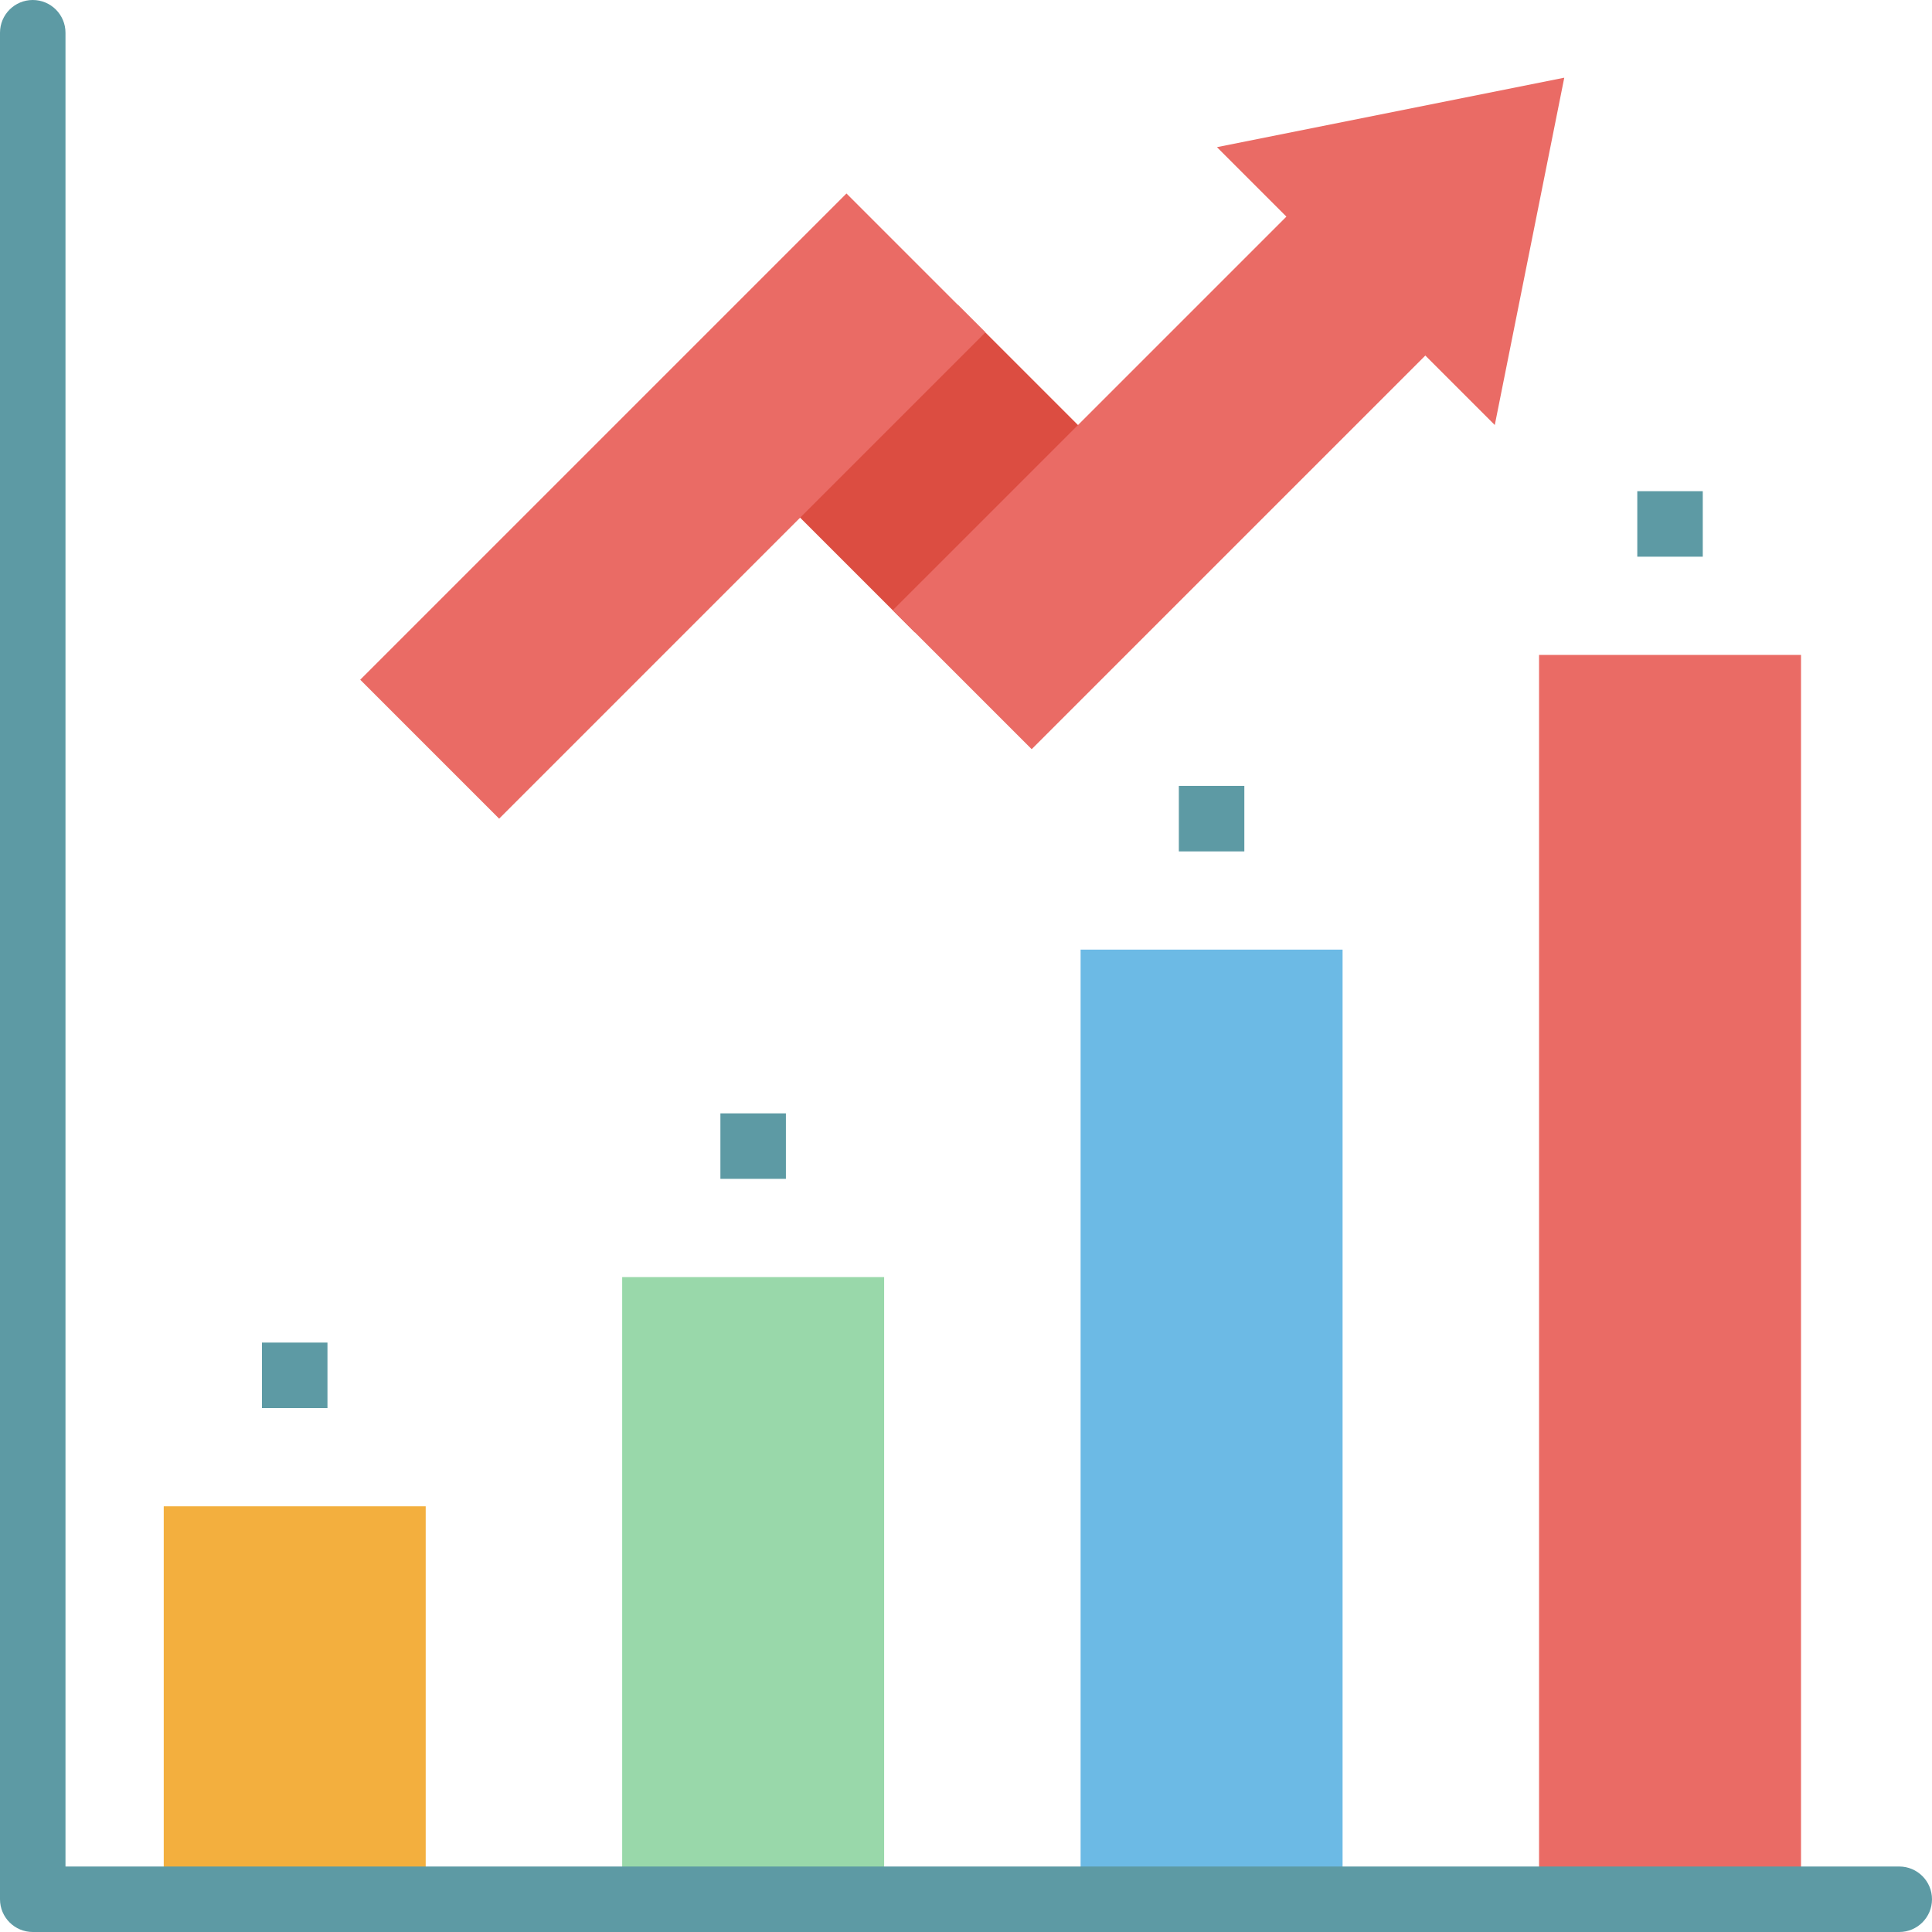
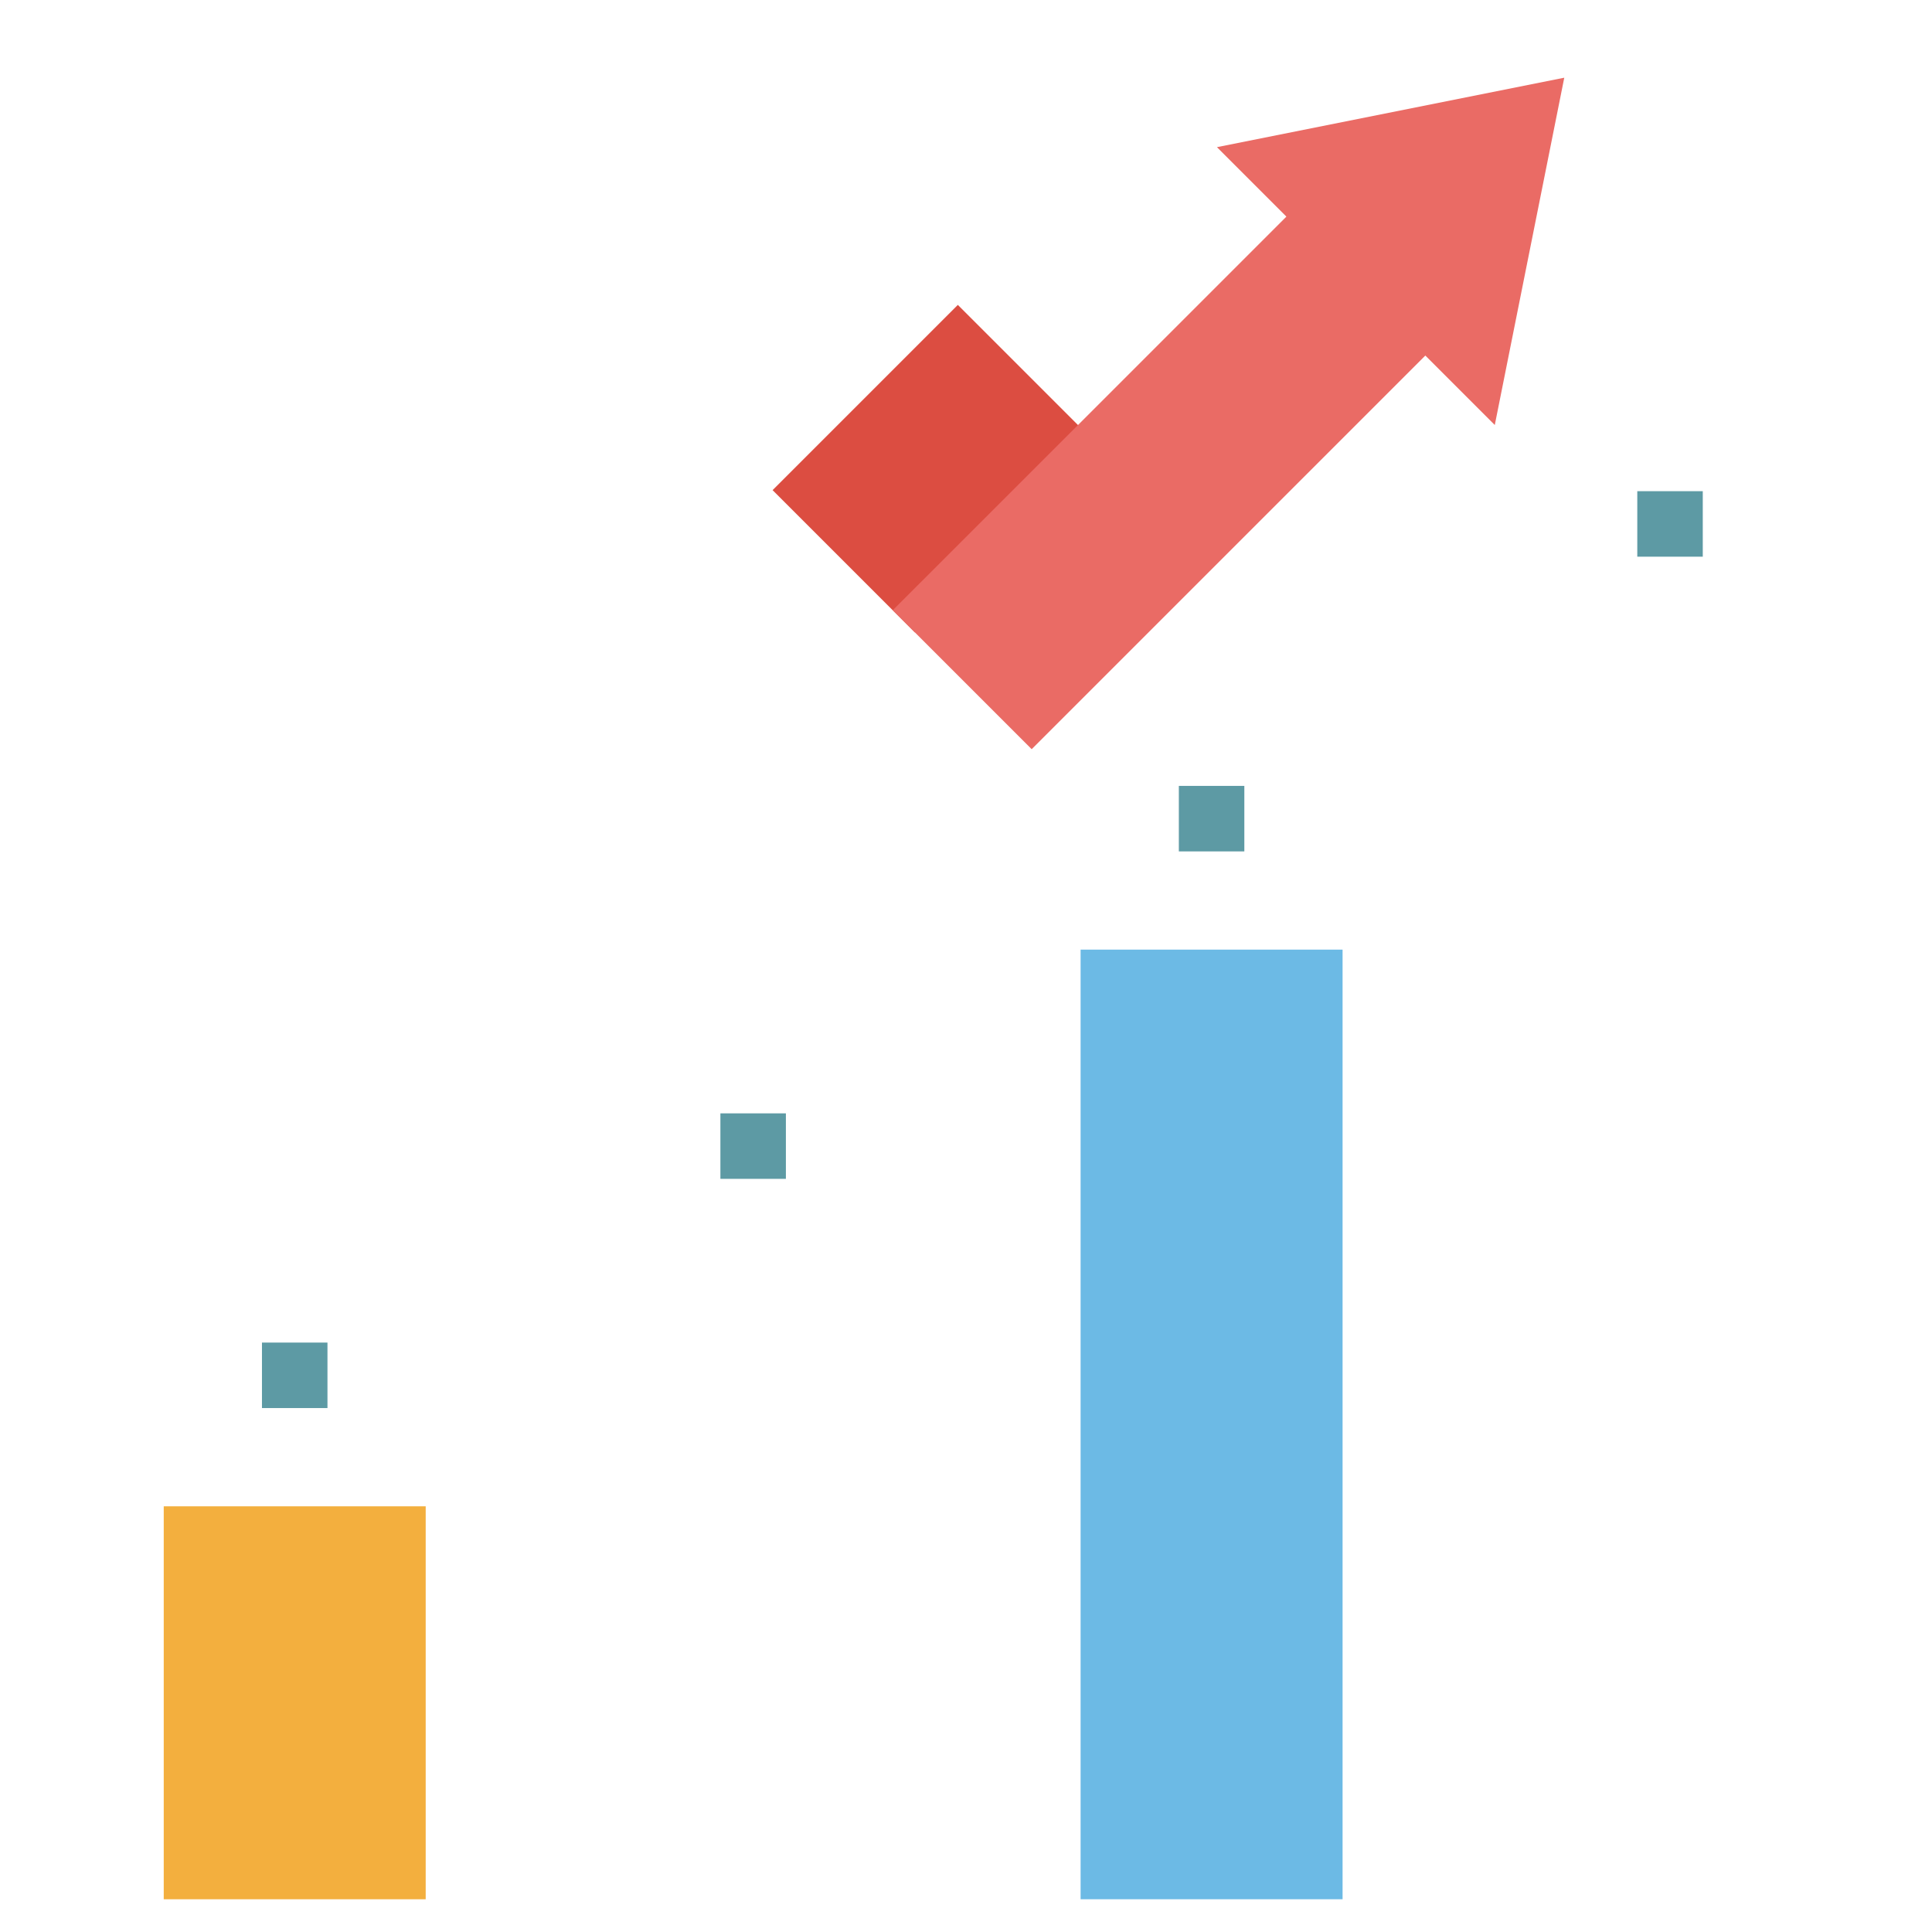
<svg xmlns="http://www.w3.org/2000/svg" height="512pt" viewBox="0 0 512 512" width="512pt">
  <path d="m204.746 129.891 49.09-49.09 37.695 37.695-49.09 49.09zm0 0" fill="#dc4d41" />
-   <path d="m95.461 180.133 128.859-128.859 36.816 36.816-128.859 128.863zm0 0" fill="#ea6b65" />
  <path d="m322.5 39 18.406 18.406-104.32 104.316 36.82 36.82 104.32-104.316 18.406 18.406 18.414-92.039zm0 0" fill="#ea6b65" />
  <path d="m43.391 399.188h69.422v104.137h-69.422zm0 0" fill="#f3af3e" />
-   <path d="m164.883 338.441h69.422v164.883h-69.422zm0 0" fill="#99d8aa" />
  <path d="m286.371 251.66h69.426v251.66h-69.426zm0 0" fill="#6cbae5" />
-   <path d="m407.863 173.559h69.426v329.762h-69.426zm0 0" fill="#ea6b65" />
  <g fill="#5d9aa4">
-     <path d="m503.32 512h-494.641c-4.793 0-8.68-3.887-8.68-8.68v-494.641c0-4.793 3.887-8.68 8.68-8.68 4.793 0 8.676 3.887 8.676 8.68v485.965h485.965c4.793 0 8.68 3.887 8.68 8.68 0 4.789-3.887 8.676-8.68 8.676zm0 0" />
    <path d="m69.422 355.797h17.359v17.355h-17.359zm0 0" />
    <path d="m190.914 295.051h17.355v17.355h-17.355zm0 0" />
    <path d="m312.406 208.27h17.355v17.359h-17.355zm0 0" />
    <path d="m433.898 130.168h17.355v17.359h-17.355zm0 0" />
  </g>
</svg>